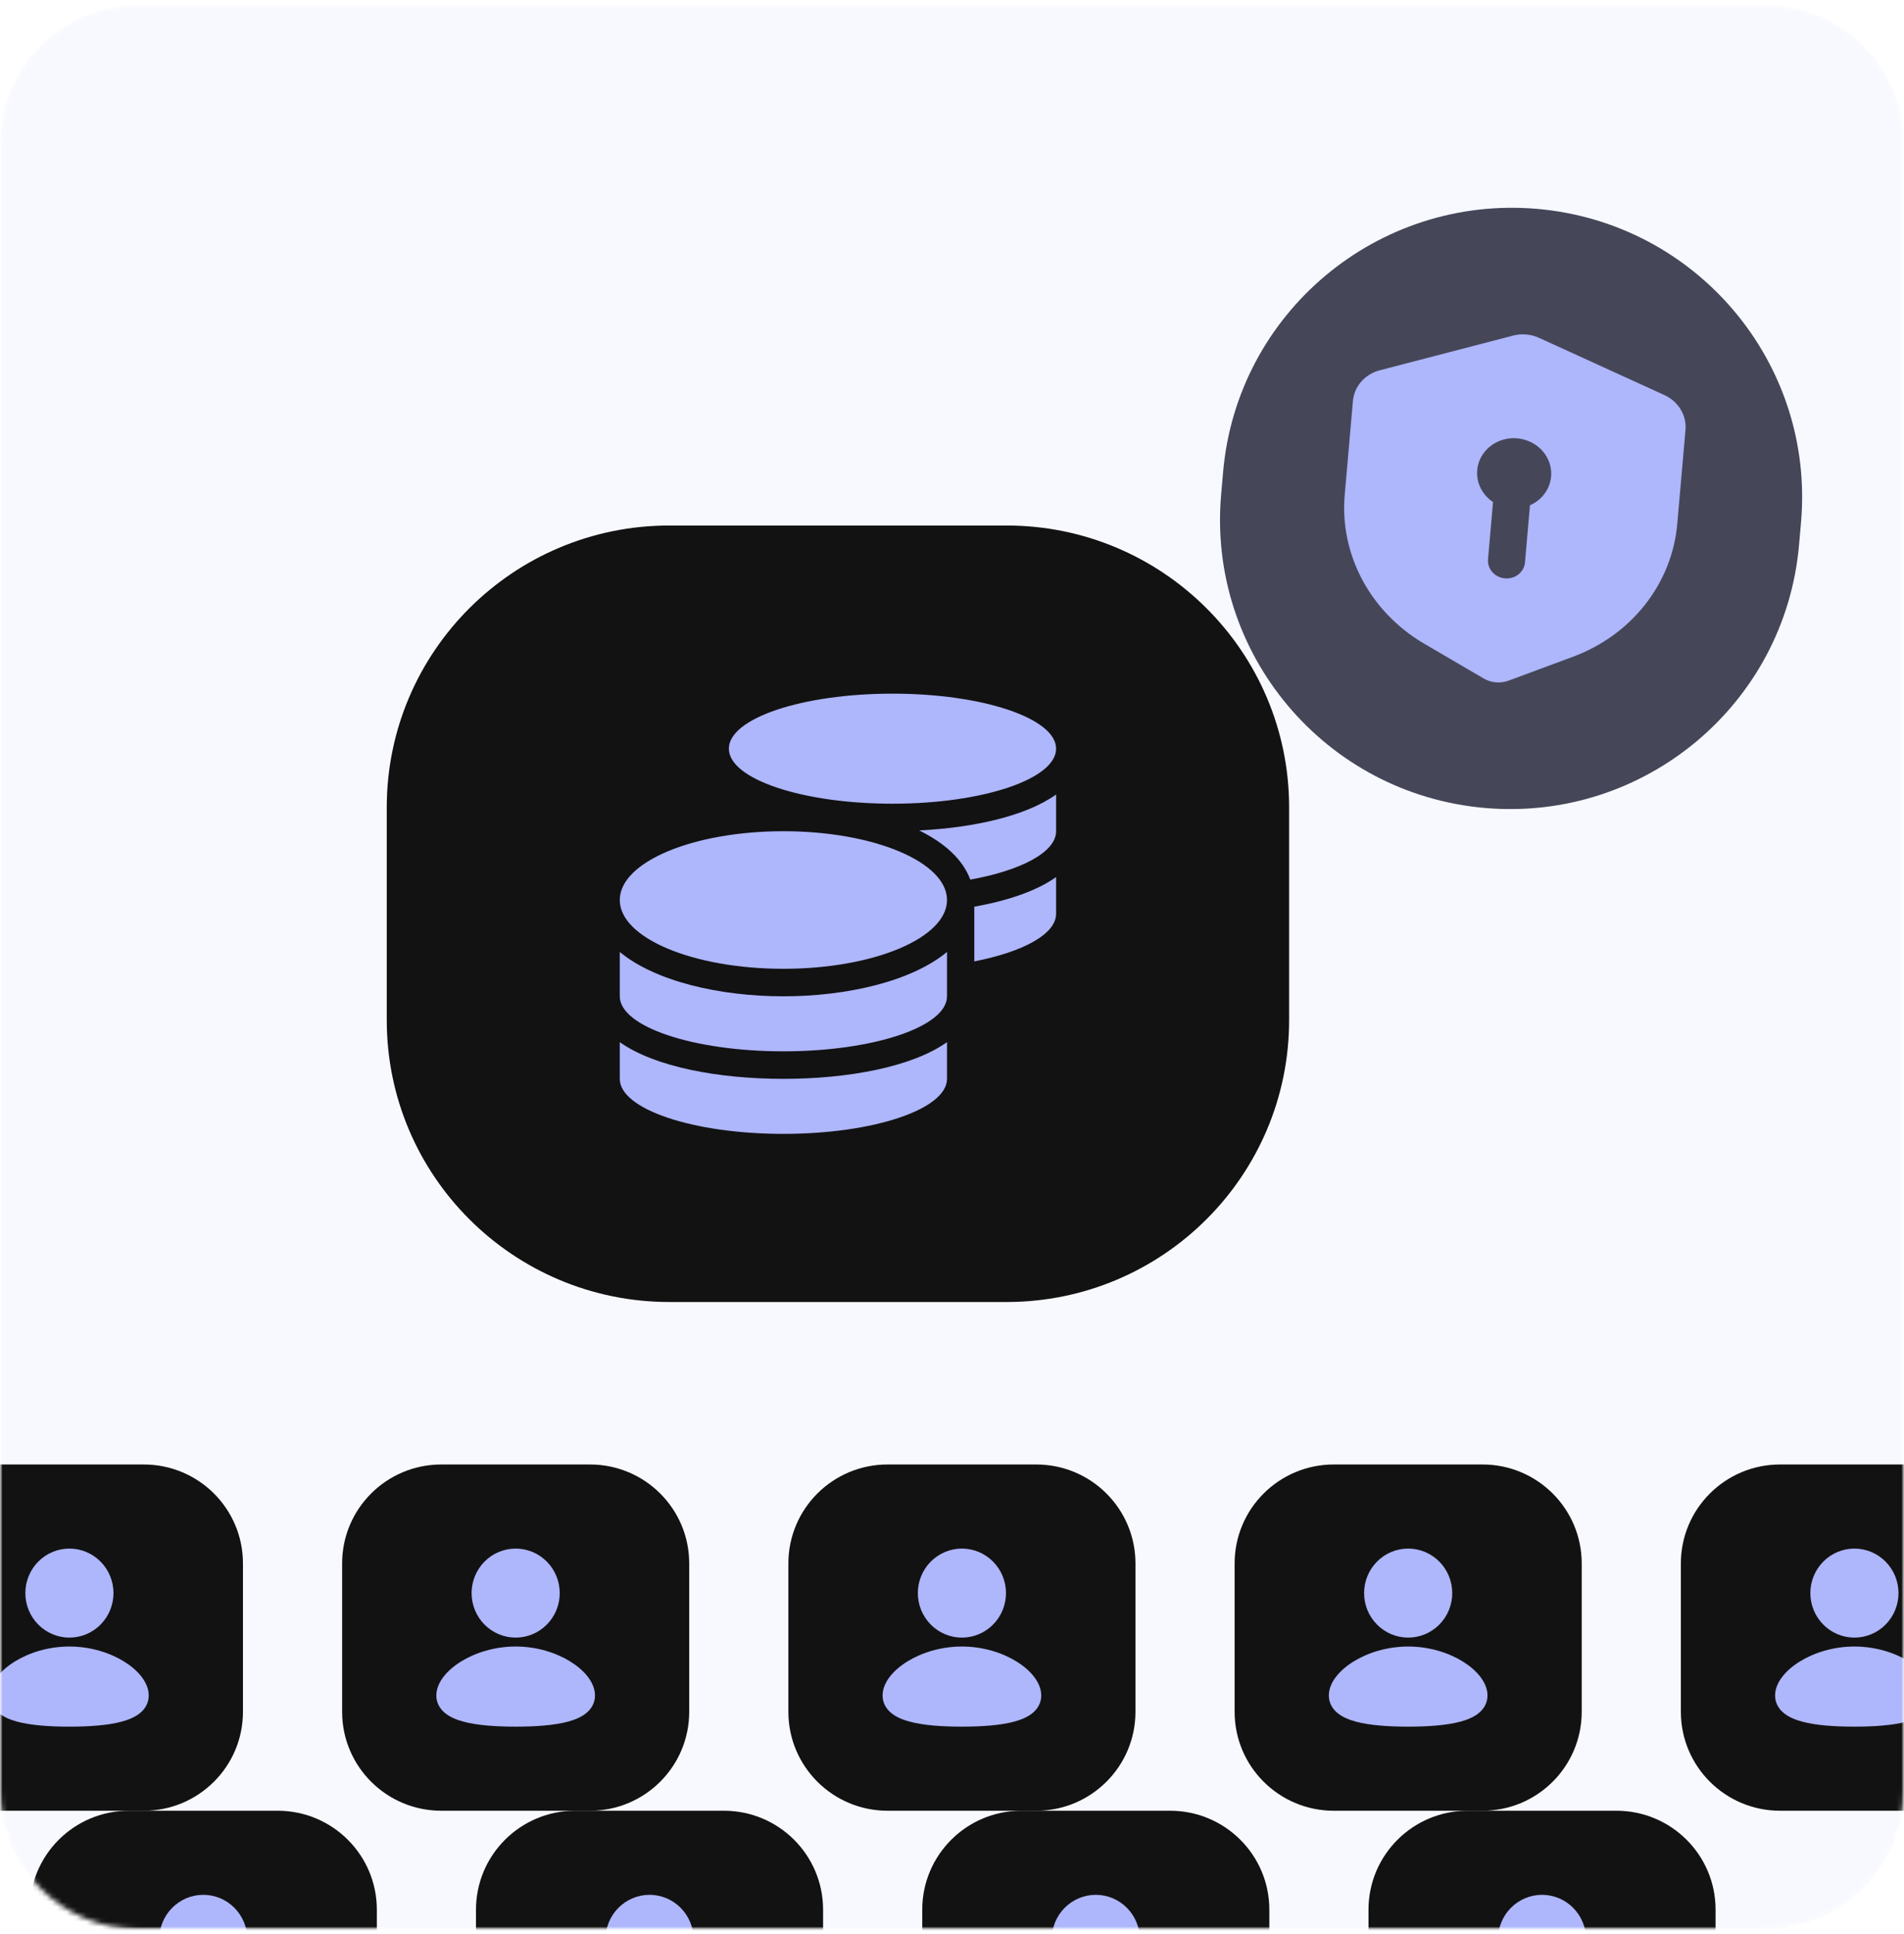
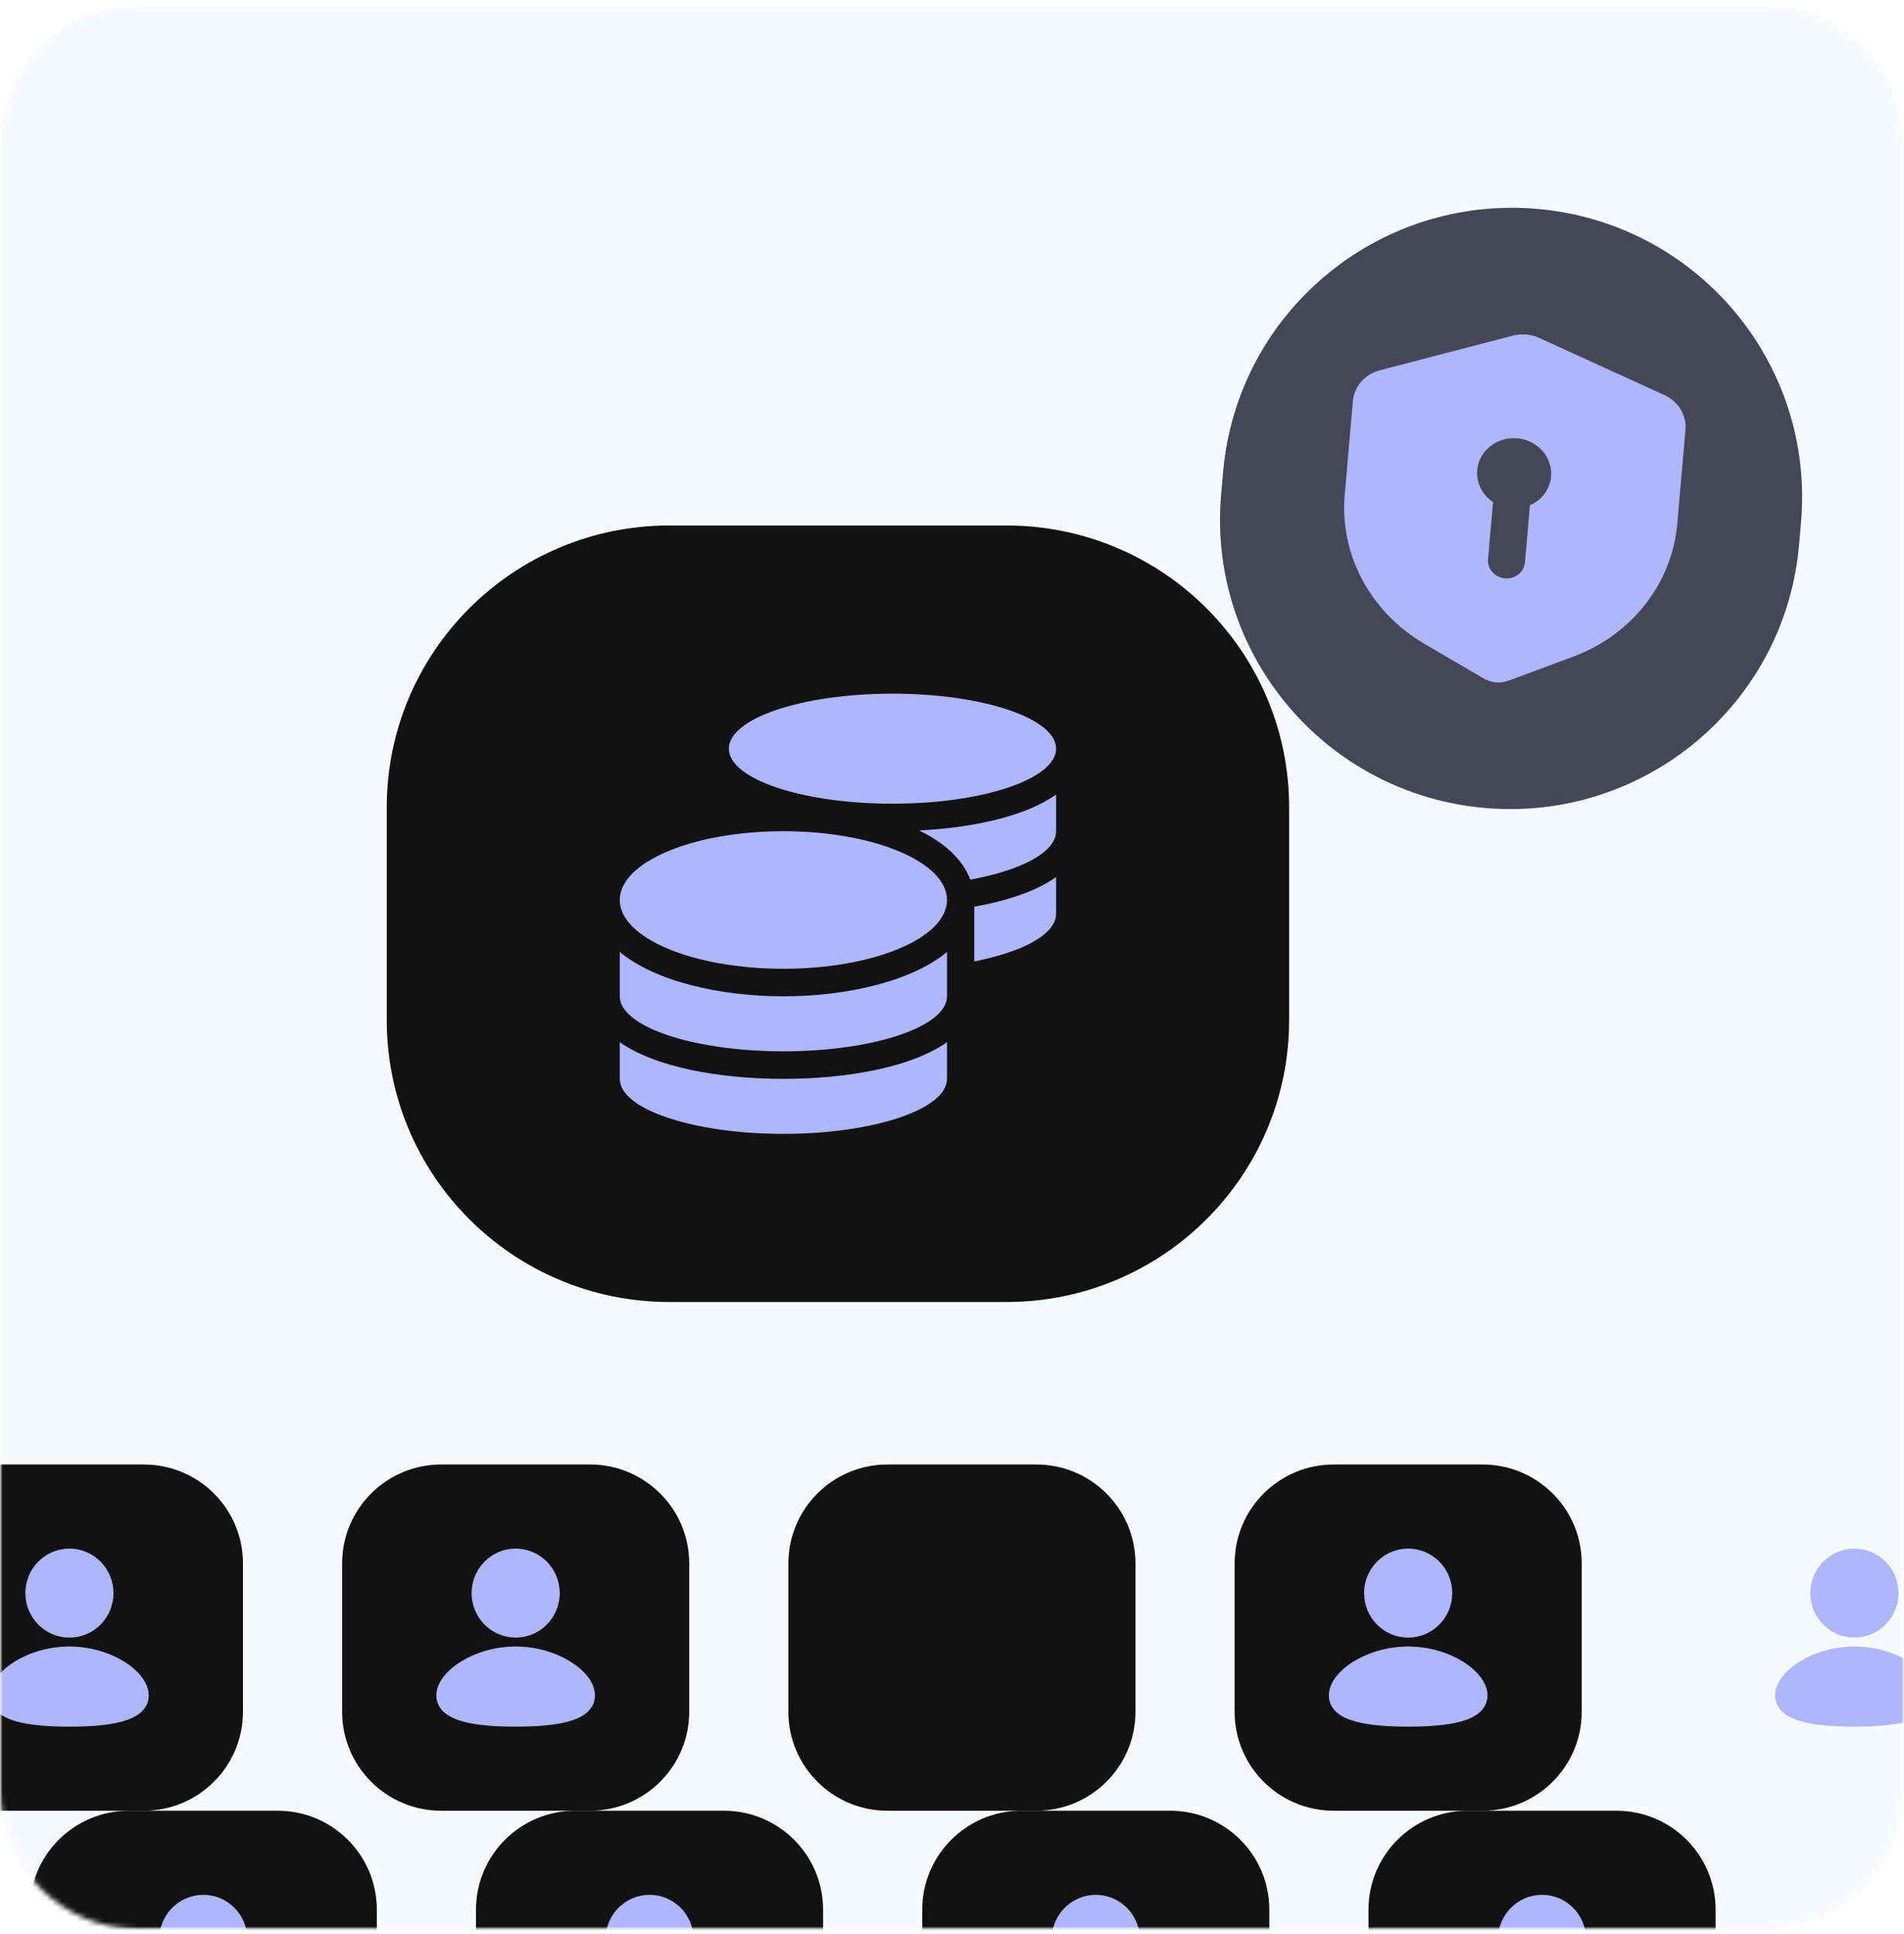
<svg xmlns="http://www.w3.org/2000/svg" width="384" height="390" viewBox="0 0 384 390" fill="none">
  <g clip-path="url(#clip0_2459_7168)">
    <mask id="mask0_2459_7168" style="mask-type:luminance" maskUnits="userSpaceOnUse" x="0" y="0" width="384" height="390">
      <path d="M384 0.997H0V389.002H384V0.997Z" fill="white" />
    </mask>
    <g mask="url(#mask0_2459_7168)">
      <mask id="mask1_2459_7168" style="mask-type:luminance" maskUnits="userSpaceOnUse" x="0" y="0" width="384" height="390">
        <path d="M356 0.997H28C12.536 0.997 0 13.501 0 28.925V361.074C0 376.498 12.536 389.002 28 389.002H356C371.464 389.002 384 376.498 384 361.074V28.925C384 13.501 371.464 0.997 356 0.997Z" fill="white" />
      </mask>
      <g mask="url(#mask1_2459_7168)">
        <path d="M356 0.997H28C12.536 0.997 0 13.501 0 28.925V361.074C0 376.498 12.536 389.002 28 389.002H356C371.464 389.002 384 376.498 384 361.074V28.925C384 13.501 371.464 0.997 356 0.997Z" fill="#AEB6FC" fill-opacity="0.08" />
        <g filter="url(#filter0_d_2459_7168)">
          <path d="M219.991 77.969H152C120.52 77.969 95 103.424 95 134.823V177.696C95 209.096 120.52 234.55 152 234.55H219.991C251.471 234.55 276.991 209.096 276.991 177.696V134.823C276.991 103.424 251.471 77.969 219.991 77.969Z" fill="#121212" />
          <path d="M141.995 182.146V189.55C141.995 195.67 156.776 200.646 174.995 200.646C193.214 200.646 207.995 195.67 207.995 189.55V182.146C200.897 187.192 187.92 189.55 174.995 189.55C162.07 189.55 149.094 187.192 141.995 182.146ZM196.995 134.067C215.214 134.067 229.995 129.091 229.995 122.971C229.995 116.85 215.214 111.874 196.995 111.874C178.776 111.874 163.995 116.85 163.995 122.971C163.995 129.091 178.776 134.067 196.995 134.067ZM141.995 163.958V172.905C141.995 179.025 156.776 184.001 174.995 184.001C193.214 184.001 207.995 179.025 207.995 172.905V163.958C200.897 169.853 187.903 172.905 174.995 172.905C162.087 172.905 149.094 169.853 141.995 163.958ZM213.495 165.866C223.344 163.941 229.995 160.369 229.995 156.26V148.856C226.008 151.7 220.147 153.642 213.495 154.838V165.866ZM174.995 139.615C156.776 139.615 141.995 145.822 141.995 153.485C141.995 161.15 156.776 167.357 174.995 167.357C193.214 167.357 207.995 161.15 207.995 153.485C207.995 145.822 193.214 139.615 174.995 139.615ZM212.687 149.377C223 147.504 229.995 143.828 229.995 139.615V132.212C223.894 136.564 213.409 138.904 202.375 139.459C207.445 141.938 211.175 145.267 212.687 149.377Z" fill="#AEB6FC" />
        </g>
        <path d="M363.233 105.321C366.04 73.217 342.223 44.921 310.037 42.122C277.85 39.322 249.482 63.078 246.675 95.182L246.278 99.728C243.471 131.832 267.288 160.127 299.474 162.927C331.661 165.727 360.029 141.971 362.836 109.867L363.233 105.321Z" fill="#454759" />
        <path fill-rule="evenodd" clip-rule="evenodd" d="M305.167 67.673C306.906 67.221 308.764 67.383 310.398 68.128L335.671 79.663C337.047 80.291 338.193 81.301 338.954 82.557C339.715 83.814 340.055 85.257 339.929 86.695L338.274 105.625C337.758 111.525 335.519 117.157 331.806 121.891C328.093 126.625 323.054 130.273 317.253 132.427L304.238 137.256C303.43 137.556 302.557 137.673 301.689 137.597C300.821 137.522 299.982 137.256 299.238 136.821L287.258 129.814C281.918 126.691 277.588 122.228 274.753 116.925C271.918 111.62 270.689 105.687 271.205 99.787L272.859 80.864C272.984 79.426 273.57 78.062 274.537 76.955C275.505 75.848 276.809 75.051 278.274 74.67L305.167 67.673ZM308.565 101.888C310.054 101.235 311.269 100.132 312.022 98.751C312.776 97.37 313.025 95.787 312.732 94.249C312.438 92.711 311.619 91.304 310.4 90.244C309.181 89.185 307.632 88.534 305.991 88.391C304.351 88.248 302.711 88.622 301.327 89.455C299.943 90.288 298.892 91.533 298.336 92.997C297.78 94.461 297.751 96.063 298.253 97.553C298.755 99.043 299.761 100.339 301.113 101.24L300.105 112.775C300.023 113.711 300.337 114.644 300.978 115.366C301.619 116.089 302.534 116.543 303.522 116.629C304.51 116.715 305.491 116.425 306.247 115.825C307.004 115.223 307.475 114.359 307.557 113.424L308.565 101.888Z" fill="#AEB6FC" />
        <g filter="url(#filter1_d_2459_7168)">
          <path d="M46 267.314H16C4.954 267.314 -4 276.246 -4 287.263V317.187C-4 328.204 4.954 337.135 16 337.135H46C57.046 337.135 66 328.204 66 317.187V287.263C66 276.246 57.046 267.314 46 267.314Z" fill="#121212" />
          <path d="M31 304.02C35.26 304.02 39.133 305.266 41.983 307.022C43.405 307.898 44.621 308.932 45.5 310.056C46.364 311.161 47 312.481 47 313.895C47 315.412 46.269 316.608 45.217 317.46C44.221 318.268 42.908 318.803 41.512 319.177C38.707 319.925 34.963 320.178 31 320.178C27.037 320.178 23.293 319.927 20.488 319.177C19.092 318.803 17.779 318.268 16.783 317.46C15.729 316.606 15 315.412 15 313.895C15 312.481 15.636 311.161 16.5 310.054C17.379 308.932 18.593 307.9 20.017 307.02C22.867 305.268 26.742 304.02 31 304.02ZM31 284.271C33.358 284.271 35.618 285.216 37.285 286.9C38.952 288.583 39.889 290.867 39.889 293.247C39.889 295.628 38.952 297.912 37.285 299.595C35.618 301.279 33.358 302.224 31 302.224C28.642 302.224 26.382 301.279 24.715 299.595C23.048 297.912 22.111 295.628 22.111 293.247C22.111 290.867 23.048 288.583 24.715 286.9C26.382 285.216 28.642 284.271 31 284.271Z" fill="#AEB6FC" />
        </g>
        <g filter="url(#filter2_d_2459_7168)">
          <path d="M136 267.314H106C94.954 267.314 86 276.246 86 287.263V317.187C86 328.204 94.954 337.135 106 337.135H136C147.046 337.135 156 328.204 156 317.187V287.263C156 276.246 147.046 267.314 136 267.314Z" fill="#121212" />
          <path d="M121 304.02C125.26 304.02 129.133 305.266 131.983 307.022C133.405 307.898 134.621 308.932 135.5 310.056C136.364 311.161 137 312.481 137 313.895C137 315.412 136.269 316.608 135.217 317.46C134.221 318.268 132.908 318.803 131.512 319.177C128.707 319.925 124.963 320.178 121 320.178C117.037 320.178 113.293 319.927 110.488 319.177C109.092 318.803 107.779 318.268 106.783 317.46C105.729 316.606 105 315.412 105 313.895C105 312.481 105.636 311.161 106.5 310.054C107.379 308.932 108.593 307.9 110.017 307.02C112.867 305.268 116.742 304.02 121 304.02ZM121 284.271C123.357 284.271 125.618 285.216 127.285 286.9C128.952 288.583 129.889 290.867 129.889 293.247C129.889 295.628 128.952 297.912 127.285 299.595C125.618 301.279 123.357 302.224 121 302.224C118.643 302.224 116.382 301.279 114.715 299.595C113.048 297.912 112.111 295.628 112.111 293.247C112.111 290.867 113.048 288.583 114.715 286.9C116.382 285.216 118.643 284.271 121 284.271Z" fill="#AEB6FC" />
        </g>
        <g filter="url(#filter3_d_2459_7168)">
          <path d="M226 267.314H196C184.954 267.314 176 276.246 176 287.263V317.187C176 328.204 184.954 337.135 196 337.135H226C237.046 337.135 246 328.204 246 317.187V287.263C246 276.246 237.046 267.314 226 267.314Z" fill="#121212" />
-           <path d="M211 304.02C215.26 304.02 219.133 305.266 221.983 307.022C223.405 307.898 224.621 308.932 225.5 310.056C226.364 311.161 227 312.481 227 313.895C227 315.412 226.269 316.608 225.217 317.46C224.221 318.268 222.908 318.803 221.512 319.177C218.707 319.925 214.963 320.178 211 320.178C207.037 320.178 203.293 319.927 200.488 319.177C199.092 318.803 197.779 318.268 196.783 317.46C195.729 316.606 195 315.412 195 313.895C195 312.481 195.636 311.161 196.5 310.054C197.379 308.932 198.593 307.9 200.017 307.02C202.867 305.268 206.742 304.02 211 304.02ZM211 284.271C213.357 284.271 215.618 285.216 217.285 286.9C218.952 288.583 219.889 290.867 219.889 293.247C219.889 295.628 218.952 297.912 217.285 299.595C215.618 301.279 213.357 302.224 211 302.224C208.643 302.224 206.382 301.279 204.715 299.595C203.048 297.912 202.111 295.628 202.111 293.247C202.111 290.867 203.048 288.583 204.715 286.9C206.382 285.216 208.643 284.271 211 284.271Z" fill="#AEB6FC" />
        </g>
        <g filter="url(#filter4_d_2459_7168)">
          <path d="M316 267.314H286C274.954 267.314 266 276.246 266 287.263V317.187C266 328.204 274.954 337.135 286 337.135H316C327.046 337.135 336 328.204 336 317.187V287.263C336 276.246 327.046 267.314 316 267.314Z" fill="#121212" />
          <path d="M301 304.02C305.26 304.02 309.133 305.266 311.983 307.022C313.405 307.898 314.621 308.932 315.5 310.056C316.364 311.161 317 312.481 317 313.895C317 315.412 316.269 316.608 315.217 317.46C314.221 318.268 312.908 318.803 311.512 319.177C308.707 319.925 304.963 320.178 301 320.178C297.037 320.178 293.293 319.927 290.488 319.177C289.092 318.803 287.779 318.268 286.783 317.46C285.729 316.606 285 315.412 285 313.895C285 312.481 285.636 311.161 286.5 310.054C287.379 308.932 288.593 307.9 290.017 307.02C292.867 305.268 296.742 304.02 301 304.02ZM301 284.271C303.357 284.271 305.618 285.216 307.285 286.9C308.952 288.583 309.889 290.867 309.889 293.247C309.889 295.628 308.952 297.912 307.285 299.595C305.618 301.279 303.357 302.224 301 302.224C298.643 302.224 296.382 301.279 294.715 299.595C293.048 297.912 292.111 295.628 292.111 293.247C292.111 290.867 293.048 288.583 294.715 286.9C296.382 285.216 298.643 284.271 301 284.271Z" fill="#AEB6FC" />
        </g>
        <g filter="url(#filter5_d_2459_7168)">
-           <path d="M406 267.314H376C364.954 267.314 356 276.246 356 287.263V317.187C356 328.204 364.954 337.135 376 337.135H406C417.046 337.135 426 328.204 426 317.187V287.263C426 276.246 417.046 267.314 406 267.314Z" fill="#121212" />
          <path d="M391 304.02C395.26 304.02 399.133 305.266 401.983 307.022C403.405 307.898 404.621 308.932 405.5 310.056C406.364 311.161 407 312.481 407 313.895C407 315.412 406.269 316.608 405.217 317.46C404.221 318.268 402.908 318.803 401.512 319.177C398.707 319.925 394.963 320.178 391 320.178C387.037 320.178 383.293 319.927 380.488 319.177C379.092 318.803 377.779 318.268 376.783 317.46C375.729 316.606 375 315.412 375 313.895C375 312.481 375.636 311.161 376.5 310.054C377.379 308.932 378.593 307.9 380.017 307.02C382.867 305.268 386.742 304.02 391 304.02ZM391 284.271C393.357 284.271 395.618 285.216 397.285 286.9C398.952 288.583 399.889 290.867 399.889 293.247C399.889 295.628 398.952 297.912 397.285 299.595C395.618 301.279 393.357 302.224 391 302.224C388.643 302.224 386.382 301.279 384.715 299.595C383.048 297.912 382.111 295.628 382.111 293.247C382.111 290.867 383.048 288.583 384.715 286.9C386.382 285.216 388.643 284.271 391 284.271Z" fill="#AEB6FC" />
        </g>
        <g filter="url(#filter6_d_2459_7168)">
          <path d="M-17 337.135H-47C-58.046 337.135 -67 346.066 -67 357.084V387.007C-67 398.025 -58.046 406.956 -47 406.956H-17C-5.954 406.956 3 398.025 3 387.007V357.084C3 346.066 -5.954 337.135 -17 337.135Z" fill="#121212" />
        </g>
        <g filter="url(#filter7_d_2459_7168)">
          <path d="M73 337.135H43C31.954 337.135 23 346.066 23 357.084V387.007C23 398.025 31.954 406.956 43 406.956H73C84.046 406.956 93 398.025 93 387.007V357.084C93 346.066 84.046 337.135 73 337.135Z" fill="#121212" />
          <path d="M58 373.84C62.26 373.84 66.133 375.086 68.983 376.842C70.405 377.718 71.621 378.753 72.5 379.877C73.364 380.981 74 382.301 74 383.715C74 385.232 73.269 386.428 72.217 387.281C71.221 388.089 69.908 388.623 68.512 388.997C65.707 389.745 61.963 389.999 58 389.999C54.037 389.999 50.293 389.747 47.488 388.997C46.092 388.623 44.779 388.089 43.783 387.281C42.729 386.426 42 385.232 42 383.715C42 382.301 42.636 380.981 43.5 379.875C44.379 378.753 45.593 377.72 47.017 376.841C49.867 375.088 53.742 373.84 58 373.84ZM58 354.091C60.358 354.091 62.618 355.036 64.285 356.72C65.952 358.404 66.889 360.687 66.889 363.068C66.889 365.449 65.952 367.732 64.285 369.416C62.618 371.099 60.358 372.045 58 372.045C55.642 372.045 53.382 371.099 51.715 369.416C50.048 367.732 49.111 365.449 49.111 363.068C49.111 360.687 50.048 358.404 51.715 356.72C53.382 355.036 55.642 354.091 58 354.091Z" fill="#AEB6FC" />
        </g>
        <g filter="url(#filter8_d_2459_7168)">
          <path d="M163 337.135H133C121.954 337.135 113 346.066 113 357.084V387.007C113 398.025 121.954 406.956 133 406.956H163C174.046 406.956 183 398.025 183 387.007V357.084C183 346.066 174.046 337.135 163 337.135Z" fill="#121212" />
          <path d="M148 373.84C152.26 373.84 156.133 375.086 158.983 376.842C160.405 377.718 161.621 378.753 162.5 379.877C163.364 380.981 164 382.301 164 383.715C164 385.232 163.269 386.428 162.217 387.281C161.221 388.089 159.908 388.623 158.512 388.997C155.707 389.745 151.963 389.999 148 389.999C144.037 389.999 140.293 389.747 137.488 388.997C136.092 388.623 134.779 388.089 133.783 387.281C132.729 386.426 132 385.232 132 383.715C132 382.301 132.636 380.981 133.5 379.875C134.379 378.753 135.593 377.72 137.017 376.841C139.867 375.088 143.742 373.84 148 373.84ZM148 354.091C150.357 354.091 152.618 355.036 154.285 356.72C155.952 358.404 156.889 360.687 156.889 363.068C156.889 365.449 155.952 367.732 154.285 369.416C152.618 371.099 150.357 372.045 148 372.045C145.643 372.045 143.382 371.099 141.715 369.416C140.048 367.732 139.111 365.449 139.111 363.068C139.111 360.687 140.048 358.404 141.715 356.72C143.382 355.036 145.643 354.091 148 354.091Z" fill="#AEB6FC" />
        </g>
        <g filter="url(#filter9_d_2459_7168)">
          <path d="M253 337.135H223C211.954 337.135 203 346.066 203 357.084V387.007C203 398.025 211.954 406.956 223 406.956H253C264.046 406.956 273 398.025 273 387.007V357.084C273 346.066 264.046 337.135 253 337.135Z" fill="#121212" />
          <path d="M238 373.84C242.26 373.84 246.133 375.086 248.983 376.842C250.405 377.718 251.621 378.753 252.5 379.877C253.364 380.981 254 382.301 254 383.715C254 385.232 253.269 386.428 252.217 387.281C251.221 388.089 249.908 388.623 248.512 388.997C245.707 389.745 241.963 389.999 238 389.999C234.037 389.999 230.293 389.747 227.488 388.997C226.092 388.623 224.779 388.089 223.783 387.281C222.729 386.426 222 385.232 222 383.715C222 382.301 222.636 380.981 223.5 379.875C224.379 378.753 225.593 377.72 227.017 376.841C229.867 375.088 233.742 373.84 238 373.84ZM238 354.091C240.357 354.091 242.618 355.036 244.285 356.72C245.952 358.404 246.889 360.687 246.889 363.068C246.889 365.449 245.952 367.732 244.285 369.416C242.618 371.099 240.357 372.045 238 372.045C235.643 372.045 233.382 371.099 231.715 369.416C230.048 367.732 229.111 365.449 229.111 363.068C229.111 360.687 230.048 358.404 231.715 356.72C233.382 355.036 235.643 354.091 238 354.091Z" fill="#AEB6FC" />
        </g>
        <g filter="url(#filter10_d_2459_7168)">
          <path d="M343 337.135H313C301.954 337.135 293 346.066 293 357.084V387.007C293 398.025 301.954 406.956 313 406.956H343C354.046 406.956 363 398.025 363 387.007V357.084C363 346.066 354.046 337.135 343 337.135Z" fill="#121212" />
          <path d="M328 373.84C332.26 373.84 336.133 375.086 338.983 376.842C340.405 377.718 341.621 378.753 342.5 379.877C343.364 380.981 344 382.301 344 383.715C344 385.232 343.269 386.428 342.217 387.281C341.221 388.089 339.908 388.623 338.512 388.997C335.707 389.745 331.963 389.999 328 389.999C324.037 389.999 320.293 389.747 317.488 388.997C316.092 388.623 314.779 388.089 313.783 387.281C312.729 386.426 312 385.232 312 383.715C312 382.301 312.636 380.981 313.5 379.875C314.379 378.753 315.593 377.72 317.017 376.841C319.867 375.088 323.742 373.84 328 373.84ZM328 354.091C330.357 354.091 332.618 355.036 334.285 356.72C335.952 358.404 336.889 360.687 336.889 363.068C336.889 365.449 335.952 367.732 334.285 369.416C332.618 371.099 330.357 372.045 328 372.045C325.643 372.045 323.382 371.099 321.715 369.416C320.048 367.732 319.111 365.449 319.111 363.068C319.111 360.687 320.048 358.404 321.715 356.72C323.382 355.036 325.643 354.091 328 354.091Z" fill="#AEB6FC" />
        </g>
      </g>
    </g>
  </g>
  <defs>
    <filter id="filter0_d_2459_7168" x="39.2" y="67.169" width="259.591" height="234.182" filterUnits="userSpaceOnUse" color-interpolation-filters="sRGB">
      <feFlood flood-opacity="0" result="BackgroundImageFix" />
      <feColorMatrix in="SourceAlpha" type="matrix" values="0 0 0 0 0 0 0 0 0 0 0 0 0 0 0 0 0 0 127 0" result="hardAlpha" />
      <feOffset dx="-17" dy="28" />
      <feGaussianBlur stdDeviation="19.4" />
      <feComposite in2="hardAlpha" operator="out" />
      <feColorMatrix type="matrix" values="0 0 0 0 0 0 0 0 0 0 0 0 0 0 0 0 0 0 0.16 0" />
      <feBlend mode="normal" in2="BackgroundImageFix" result="effect1_dropShadow_2459_7168" />
      <feBlend mode="normal" in="SourceGraphic" in2="effect1_dropShadow_2459_7168" result="shape" />
    </filter>
    <filter id="filter1_d_2459_7168" x="-59.8" y="256.514" width="147.6" height="147.421" filterUnits="userSpaceOnUse" color-interpolation-filters="sRGB">
      <feFlood flood-opacity="0" result="BackgroundImageFix" />
      <feColorMatrix in="SourceAlpha" type="matrix" values="0 0 0 0 0 0 0 0 0 0 0 0 0 0 0 0 0 0 127 0" result="hardAlpha" />
      <feOffset dx="-17" dy="28" />
      <feGaussianBlur stdDeviation="19.4" />
      <feComposite in2="hardAlpha" operator="out" />
      <feColorMatrix type="matrix" values="0 0 0 0 0 0 0 0 0 0 0 0 0 0 0 0 0 0 0.16 0" />
      <feBlend mode="normal" in2="BackgroundImageFix" result="effect1_dropShadow_2459_7168" />
      <feBlend mode="normal" in="SourceGraphic" in2="effect1_dropShadow_2459_7168" result="shape" />
    </filter>
    <filter id="filter2_d_2459_7168" x="30.2" y="256.514" width="147.6" height="147.421" filterUnits="userSpaceOnUse" color-interpolation-filters="sRGB">
      <feFlood flood-opacity="0" result="BackgroundImageFix" />
      <feColorMatrix in="SourceAlpha" type="matrix" values="0 0 0 0 0 0 0 0 0 0 0 0 0 0 0 0 0 0 127 0" result="hardAlpha" />
      <feOffset dx="-17" dy="28" />
      <feGaussianBlur stdDeviation="19.4" />
      <feComposite in2="hardAlpha" operator="out" />
      <feColorMatrix type="matrix" values="0 0 0 0 0 0 0 0 0 0 0 0 0 0 0 0 0 0 0.16 0" />
      <feBlend mode="normal" in2="BackgroundImageFix" result="effect1_dropShadow_2459_7168" />
      <feBlend mode="normal" in="SourceGraphic" in2="effect1_dropShadow_2459_7168" result="shape" />
    </filter>
    <filter id="filter3_d_2459_7168" x="120.2" y="256.514" width="147.6" height="147.421" filterUnits="userSpaceOnUse" color-interpolation-filters="sRGB">
      <feFlood flood-opacity="0" result="BackgroundImageFix" />
      <feColorMatrix in="SourceAlpha" type="matrix" values="0 0 0 0 0 0 0 0 0 0 0 0 0 0 0 0 0 0 127 0" result="hardAlpha" />
      <feOffset dx="-17" dy="28" />
      <feGaussianBlur stdDeviation="19.4" />
      <feComposite in2="hardAlpha" operator="out" />
      <feColorMatrix type="matrix" values="0 0 0 0 0 0 0 0 0 0 0 0 0 0 0 0 0 0 0.16 0" />
      <feBlend mode="normal" in2="BackgroundImageFix" result="effect1_dropShadow_2459_7168" />
      <feBlend mode="normal" in="SourceGraphic" in2="effect1_dropShadow_2459_7168" result="shape" />
    </filter>
    <filter id="filter4_d_2459_7168" x="210.2" y="256.514" width="147.6" height="147.421" filterUnits="userSpaceOnUse" color-interpolation-filters="sRGB">
      <feFlood flood-opacity="0" result="BackgroundImageFix" />
      <feColorMatrix in="SourceAlpha" type="matrix" values="0 0 0 0 0 0 0 0 0 0 0 0 0 0 0 0 0 0 127 0" result="hardAlpha" />
      <feOffset dx="-17" dy="28" />
      <feGaussianBlur stdDeviation="19.4" />
      <feComposite in2="hardAlpha" operator="out" />
      <feColorMatrix type="matrix" values="0 0 0 0 0 0 0 0 0 0 0 0 0 0 0 0 0 0 0.16 0" />
      <feBlend mode="normal" in2="BackgroundImageFix" result="effect1_dropShadow_2459_7168" />
      <feBlend mode="normal" in="SourceGraphic" in2="effect1_dropShadow_2459_7168" result="shape" />
    </filter>
    <filter id="filter5_d_2459_7168" x="300.2" y="256.514" width="147.6" height="147.421" filterUnits="userSpaceOnUse" color-interpolation-filters="sRGB">
      <feFlood flood-opacity="0" result="BackgroundImageFix" />
      <feColorMatrix in="SourceAlpha" type="matrix" values="0 0 0 0 0 0 0 0 0 0 0 0 0 0 0 0 0 0 127 0" result="hardAlpha" />
      <feOffset dx="-17" dy="28" />
      <feGaussianBlur stdDeviation="19.4" />
      <feComposite in2="hardAlpha" operator="out" />
      <feColorMatrix type="matrix" values="0 0 0 0 0 0 0 0 0 0 0 0 0 0 0 0 0 0 0.16 0" />
      <feBlend mode="normal" in2="BackgroundImageFix" result="effect1_dropShadow_2459_7168" />
      <feBlend mode="normal" in="SourceGraphic" in2="effect1_dropShadow_2459_7168" result="shape" />
    </filter>
    <filter id="filter6_d_2459_7168" x="-122.8" y="326.335" width="147.6" height="147.421" filterUnits="userSpaceOnUse" color-interpolation-filters="sRGB">
      <feFlood flood-opacity="0" result="BackgroundImageFix" />
      <feColorMatrix in="SourceAlpha" type="matrix" values="0 0 0 0 0 0 0 0 0 0 0 0 0 0 0 0 0 0 127 0" result="hardAlpha" />
      <feOffset dx="-17" dy="28" />
      <feGaussianBlur stdDeviation="19.4" />
      <feComposite in2="hardAlpha" operator="out" />
      <feColorMatrix type="matrix" values="0 0 0 0 0 0 0 0 0 0 0 0 0 0 0 0 0 0 0.16 0" />
      <feBlend mode="normal" in2="BackgroundImageFix" result="effect1_dropShadow_2459_7168" />
      <feBlend mode="normal" in="SourceGraphic" in2="effect1_dropShadow_2459_7168" result="shape" />
    </filter>
    <filter id="filter7_d_2459_7168" x="-32.8" y="326.335" width="147.6" height="147.421" filterUnits="userSpaceOnUse" color-interpolation-filters="sRGB">
      <feFlood flood-opacity="0" result="BackgroundImageFix" />
      <feColorMatrix in="SourceAlpha" type="matrix" values="0 0 0 0 0 0 0 0 0 0 0 0 0 0 0 0 0 0 127 0" result="hardAlpha" />
      <feOffset dx="-17" dy="28" />
      <feGaussianBlur stdDeviation="19.4" />
      <feComposite in2="hardAlpha" operator="out" />
      <feColorMatrix type="matrix" values="0 0 0 0 0 0 0 0 0 0 0 0 0 0 0 0 0 0 0.16 0" />
      <feBlend mode="normal" in2="BackgroundImageFix" result="effect1_dropShadow_2459_7168" />
      <feBlend mode="normal" in="SourceGraphic" in2="effect1_dropShadow_2459_7168" result="shape" />
    </filter>
    <filter id="filter8_d_2459_7168" x="57.2" y="326.335" width="147.6" height="147.421" filterUnits="userSpaceOnUse" color-interpolation-filters="sRGB">
      <feFlood flood-opacity="0" result="BackgroundImageFix" />
      <feColorMatrix in="SourceAlpha" type="matrix" values="0 0 0 0 0 0 0 0 0 0 0 0 0 0 0 0 0 0 127 0" result="hardAlpha" />
      <feOffset dx="-17" dy="28" />
      <feGaussianBlur stdDeviation="19.4" />
      <feComposite in2="hardAlpha" operator="out" />
      <feColorMatrix type="matrix" values="0 0 0 0 0 0 0 0 0 0 0 0 0 0 0 0 0 0 0.16 0" />
      <feBlend mode="normal" in2="BackgroundImageFix" result="effect1_dropShadow_2459_7168" />
      <feBlend mode="normal" in="SourceGraphic" in2="effect1_dropShadow_2459_7168" result="shape" />
    </filter>
    <filter id="filter9_d_2459_7168" x="147.2" y="326.335" width="147.6" height="147.421" filterUnits="userSpaceOnUse" color-interpolation-filters="sRGB">
      <feFlood flood-opacity="0" result="BackgroundImageFix" />
      <feColorMatrix in="SourceAlpha" type="matrix" values="0 0 0 0 0 0 0 0 0 0 0 0 0 0 0 0 0 0 127 0" result="hardAlpha" />
      <feOffset dx="-17" dy="28" />
      <feGaussianBlur stdDeviation="19.4" />
      <feComposite in2="hardAlpha" operator="out" />
      <feColorMatrix type="matrix" values="0 0 0 0 0 0 0 0 0 0 0 0 0 0 0 0 0 0 0.16 0" />
      <feBlend mode="normal" in2="BackgroundImageFix" result="effect1_dropShadow_2459_7168" />
      <feBlend mode="normal" in="SourceGraphic" in2="effect1_dropShadow_2459_7168" result="shape" />
    </filter>
    <filter id="filter10_d_2459_7168" x="237.2" y="326.335" width="147.6" height="147.421" filterUnits="userSpaceOnUse" color-interpolation-filters="sRGB">
      <feFlood flood-opacity="0" result="BackgroundImageFix" />
      <feColorMatrix in="SourceAlpha" type="matrix" values="0 0 0 0 0 0 0 0 0 0 0 0 0 0 0 0 0 0 127 0" result="hardAlpha" />
      <feOffset dx="-17" dy="28" />
      <feGaussianBlur stdDeviation="19.4" />
      <feComposite in2="hardAlpha" operator="out" />
      <feColorMatrix type="matrix" values="0 0 0 0 0 0 0 0 0 0 0 0 0 0 0 0 0 0 0.16 0" />
      <feBlend mode="normal" in2="BackgroundImageFix" result="effect1_dropShadow_2459_7168" />
      <feBlend mode="normal" in="SourceGraphic" in2="effect1_dropShadow_2459_7168" result="shape" />
    </filter>
    <clipPath id="clip0_2459_7168">
      <rect width="384" height="390" fill="white" />
    </clipPath>
  </defs>
</svg>